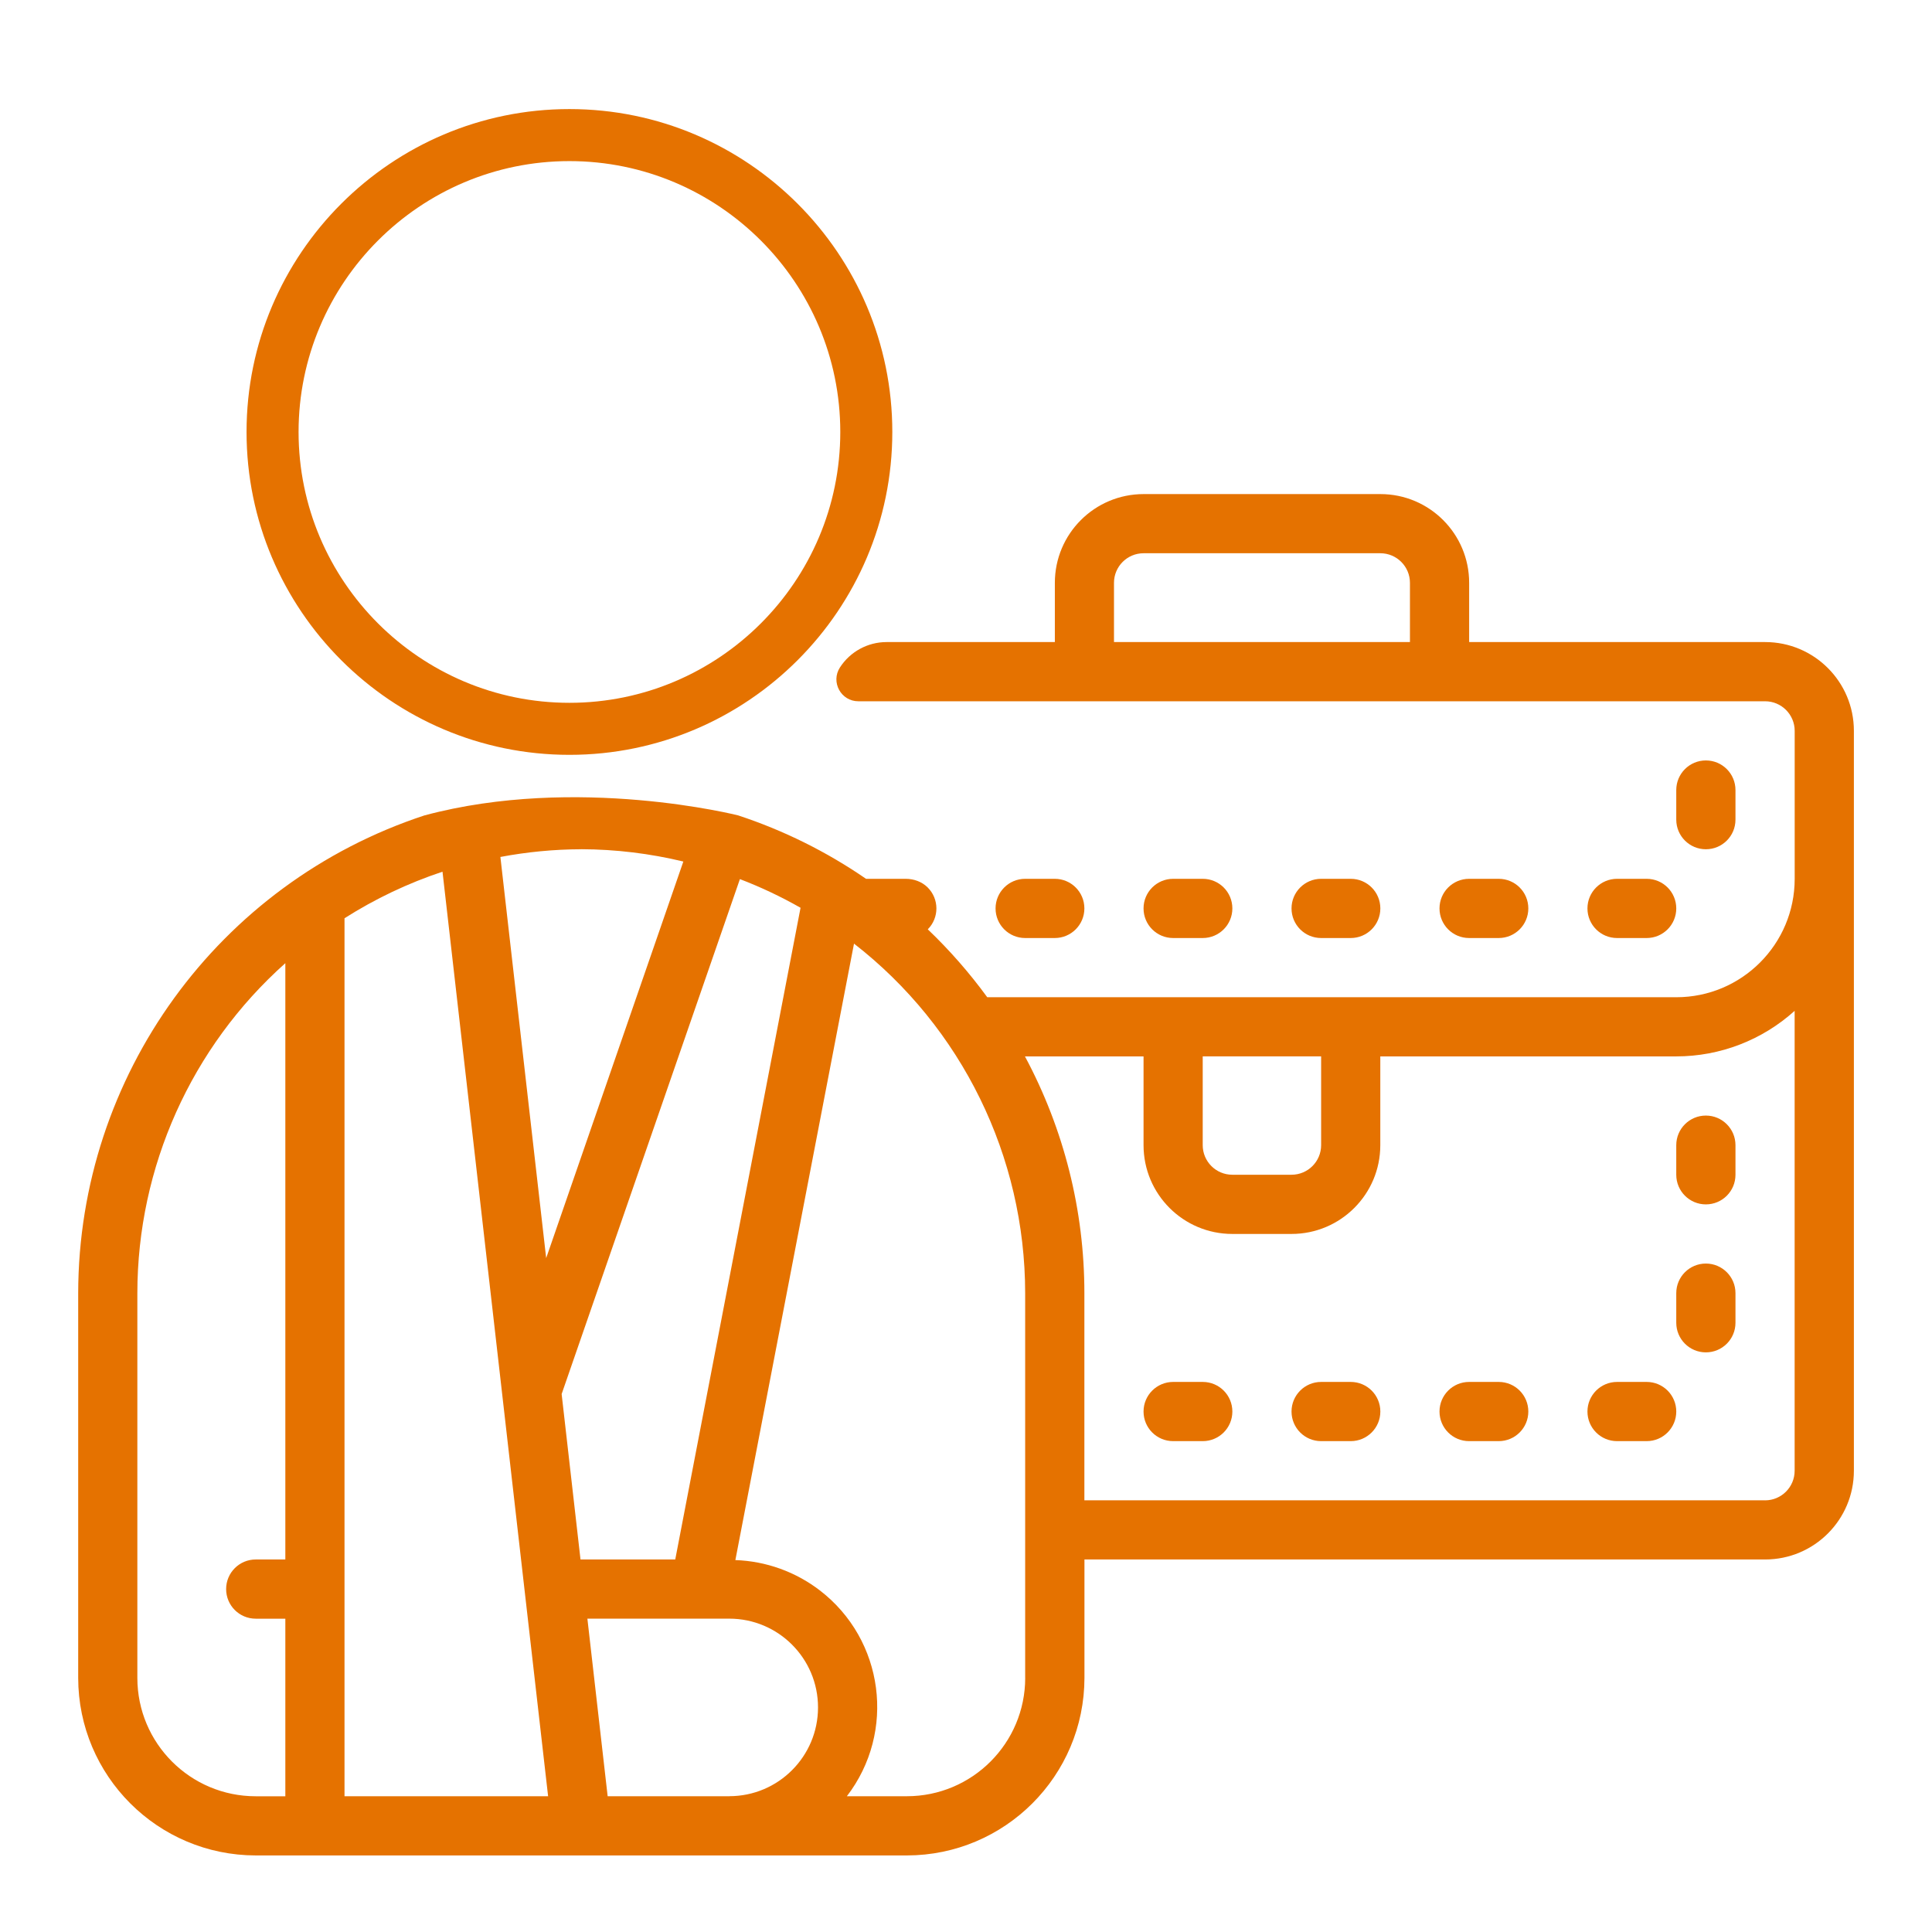
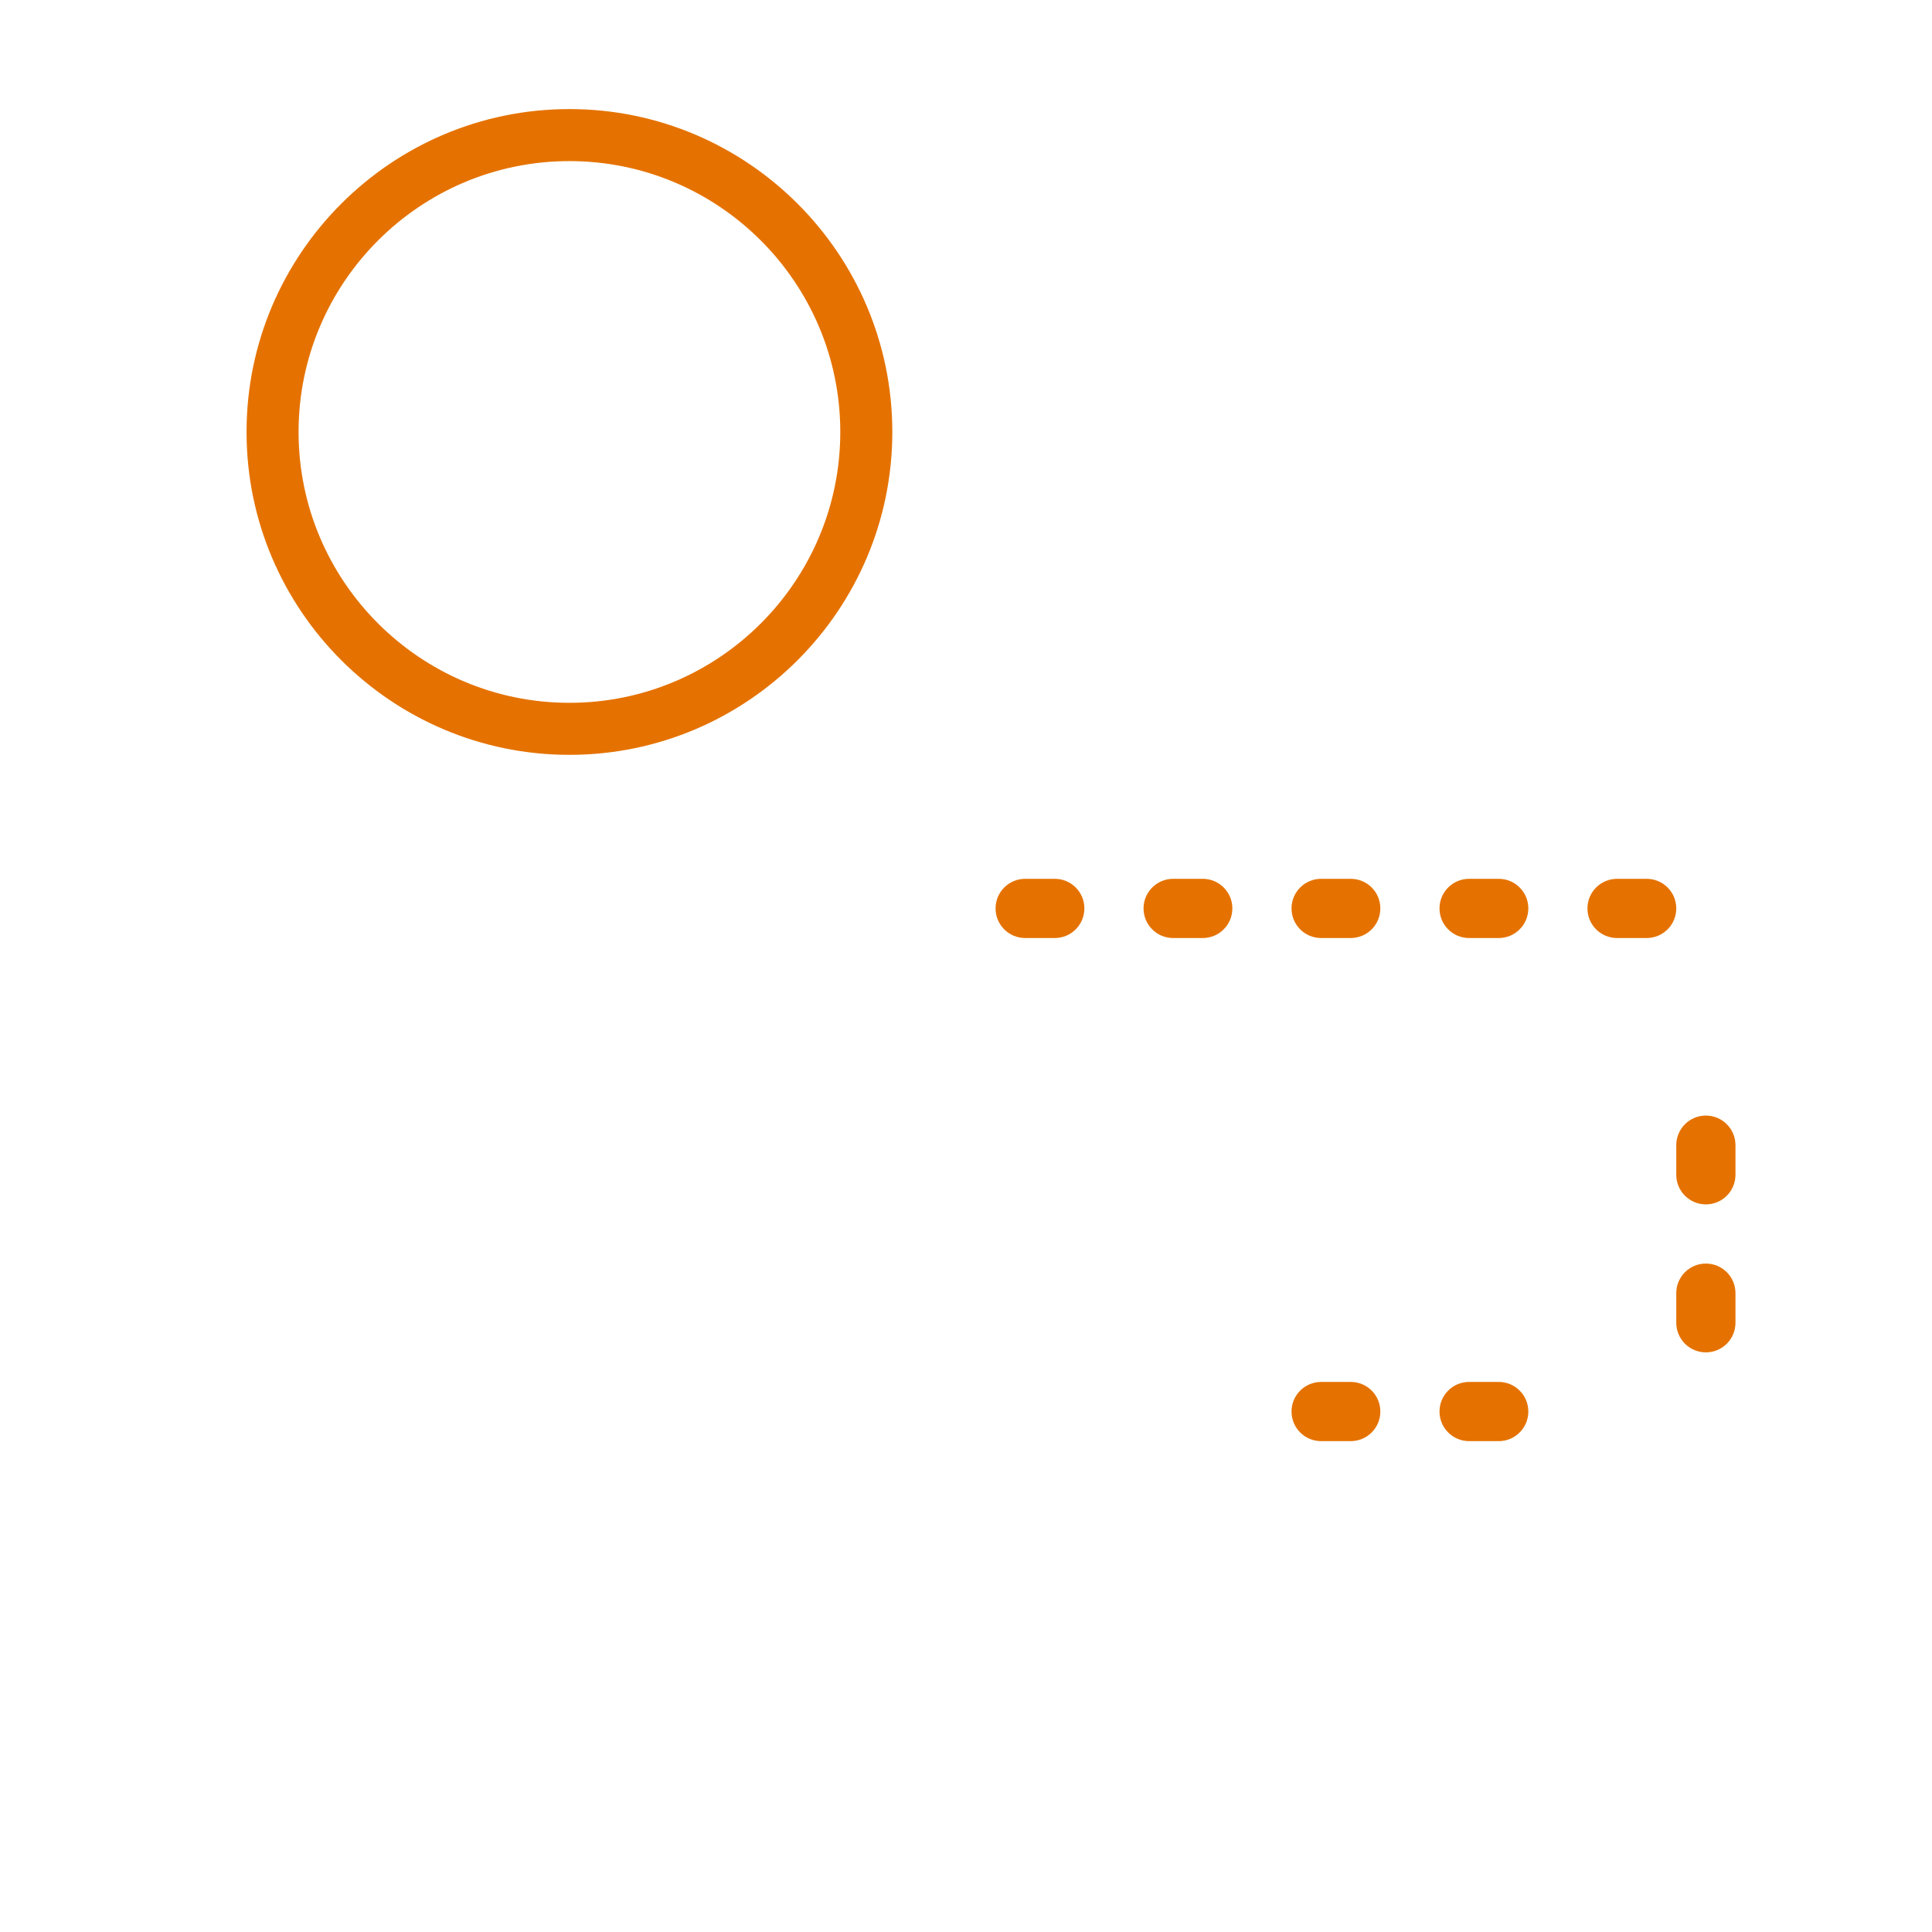
<svg xmlns="http://www.w3.org/2000/svg" id="Ebene_1" viewBox="0 0 511 511">
  <defs>
    <style>.cls-1{fill:#e57200;stroke-width:0px;}</style>
  </defs>
-   <path class="cls-1" d="M294.64,154.16c0-4.32,3.5-7.83,7.83-7.83h62.62c4.32,0,7.83,3.5,7.83,7.83v15.66h-78.28v-15.66ZM192.88,475.09h-32.16l-5.36-46.97h37.52c12.97,0,23.48,10.51,23.48,23.48s-10.51,23.48-23.48,23.48ZM91.12,242.87c8.11-5.15,16.81-9.29,25.92-12.31l27.93,244.53h-53.85v-232.22ZM153.74,224.61c9.1.03,18.16,1.13,27,3.26l-36.28,104.89-12.11-106.1c7.05-1.33,14.21-2.02,21.38-2.04ZM178.59,412.47h-25.05l-4.99-43.75,47.15-136.2c5.53,2.11,10.89,4.65,16.04,7.58l-33.14,172.37ZM36.33,443.78v-101.76c.02-33.34,14.26-65.08,39.14-87.27v157.72h-7.83c-4.32,0-7.83,3.5-7.83,7.83s3.5,7.83,7.83,7.83h7.83v46.97h-7.83c-17.29,0-31.31-14.02-31.31-31.31ZM271.16,443.78c0,17.29-14.02,31.31-31.31,31.31h-15.86c13.06-17.01,9.85-41.39-7.16-54.45-6.43-4.93-14.23-7.73-22.33-8.01l31.38-163.05c28.54,22.18,45.25,56.29,45.27,92.44v101.76ZM466.84,396.82h-180.03v-54.79c.01-21.85-5.39-43.37-15.72-62.62h31.37v23.48c0,12.97,10.51,23.48,23.48,23.48h15.66c12.97,0,23.48-10.51,23.48-23.48v-23.48h78.28c11.57,0,22.73-4.3,31.31-12.05v121.64c0,4.32-3.5,7.83-7.83,7.83ZM318.12,279.4h31.31v23.48c0,4.32-3.5,7.83-7.83,7.83h-15.66c-4.32,0-7.83-3.5-7.83-7.83v-23.48ZM112.26,215.67c-54.58,17.96-91.49,68.89-91.58,126.35v101.76c.03,25.93,21.04,46.94,46.97,46.97h172.21c25.93-.03,46.94-21.04,46.97-46.97v-31.31h180.03c12.97,0,23.48-10.51,23.48-23.48v-195.69c0-12.97-10.51-23.48-23.48-23.48h-78.28v-15.66c0-12.97-10.51-23.48-23.48-23.48h-62.62c-12.97,0-23.48,10.51-23.48,23.48v15.66h-44.5c-4.98,0-9.63,2.52-12.34,6.71h0c-2.5,3.86.27,8.95,4.86,8.95h239.83c4.32,0,7.83,3.5,7.83,7.83v39.14c0,17.29-14.02,31.31-31.31,31.31h-182.25c-4.7-6.44-9.96-12.45-15.73-17.96,3.06-3.07,3.04-8.05-.05-11.1-1.53-1.51-3.65-2.26-5.79-2.26h-10.49c-10.41-7.17-21.8-12.82-33.81-16.77,0,0-42.65-10.83-82.99,0Z" />
  <path class="cls-1" d="M318.12,232.44h-7.83c-4.32,0-7.83,3.5-7.83,7.83s3.5,7.83,7.83,7.83h7.83c4.32,0,7.83-3.5,7.83-7.83s-3.5-7.83-7.83-7.83Z" />
  <path class="cls-1" d="M278.98,232.44h-7.83c-4.32,0-7.83,3.5-7.83,7.83s3.5,7.83,7.83,7.83h7.83c4.32,0,7.83-3.5,7.83-7.83s-3.5-7.83-7.83-7.83Z" />
  <path class="cls-1" d="M357.26,232.44h-7.83c-4.32,0-7.83,3.5-7.83,7.83s3.5,7.83,7.83,7.83h7.83c4.32,0,7.83-3.5,7.83-7.83s-3.5-7.83-7.83-7.83Z" />
  <path class="cls-1" d="M396.4,232.44h-7.83c-4.32,0-7.83,3.5-7.83,7.83s3.5,7.83,7.83,7.83h7.83c4.32,0,7.83-3.5,7.83-7.83s-3.5-7.83-7.83-7.83Z" />
  <path class="cls-1" d="M435.53,232.44h-7.83c-4.32,0-7.83,3.5-7.83,7.83s3.5,7.83,7.83,7.83h7.83c4.32,0,7.83-3.5,7.83-7.83s-3.5-7.83-7.83-7.83Z" />
-   <path class="cls-1" d="M451.19,201.13c-4.32,0-7.83,3.5-7.83,7.83v7.83c0,4.32,3.5,7.83,7.83,7.83s7.83-3.5,7.83-7.83v-7.83c0-4.32-3.5-7.83-7.83-7.83Z" />
-   <path class="cls-1" d="M318.12,365.51h-7.83c-4.32,0-7.83,3.5-7.83,7.83s3.5,7.83,7.83,7.83h7.83c4.32,0,7.83-3.5,7.83-7.83s-3.5-7.83-7.83-7.83Z" />
  <path class="cls-1" d="M357.26,365.51h-7.83c-4.32,0-7.83,3.5-7.83,7.83s3.5,7.83,7.83,7.83h7.83c4.32,0,7.83-3.5,7.83-7.83s-3.5-7.83-7.83-7.83Z" />
  <path class="cls-1" d="M396.4,365.51h-7.83c-4.32,0-7.83,3.5-7.83,7.83s3.5,7.83,7.83,7.83h7.83c4.32,0,7.83-3.5,7.83-7.83s-3.5-7.83-7.83-7.83Z" />
-   <path class="cls-1" d="M435.53,365.51h-7.83c-4.32,0-7.83,3.5-7.83,7.83s3.5,7.83,7.83,7.83h7.83c4.32,0,7.83-3.5,7.83-7.83s-3.5-7.83-7.83-7.83Z" />
  <path class="cls-1" d="M451.19,334.2c-4.32,0-7.83,3.5-7.83,7.83v7.83c0,4.32,3.5,7.83,7.83,7.83s7.83-3.5,7.83-7.83v-7.83c0-4.32-3.5-7.83-7.83-7.83Z" />
  <path class="cls-1" d="M451.19,295.06c-4.32,0-7.83,3.5-7.83,7.83v7.83c0,4.32,3.5,7.83,7.83,7.83s7.83-3.5,7.83-7.83v-7.83c0-4.32-3.5-7.83-7.83-7.83Z" />
  <path class="cls-1" d="M150.61,199.65c-47.09,0-85.4-38.31-85.4-85.4S103.52,28.85,150.61,28.85s85.4,38.31,85.4,85.4-38.31,85.4-85.4,85.4ZM150.61,42.61c-39.51,0-71.64,32.14-71.64,71.64s32.14,71.64,71.64,71.64,71.64-32.14,71.64-71.64-32.14-71.64-71.64-71.64Z" />
</svg>